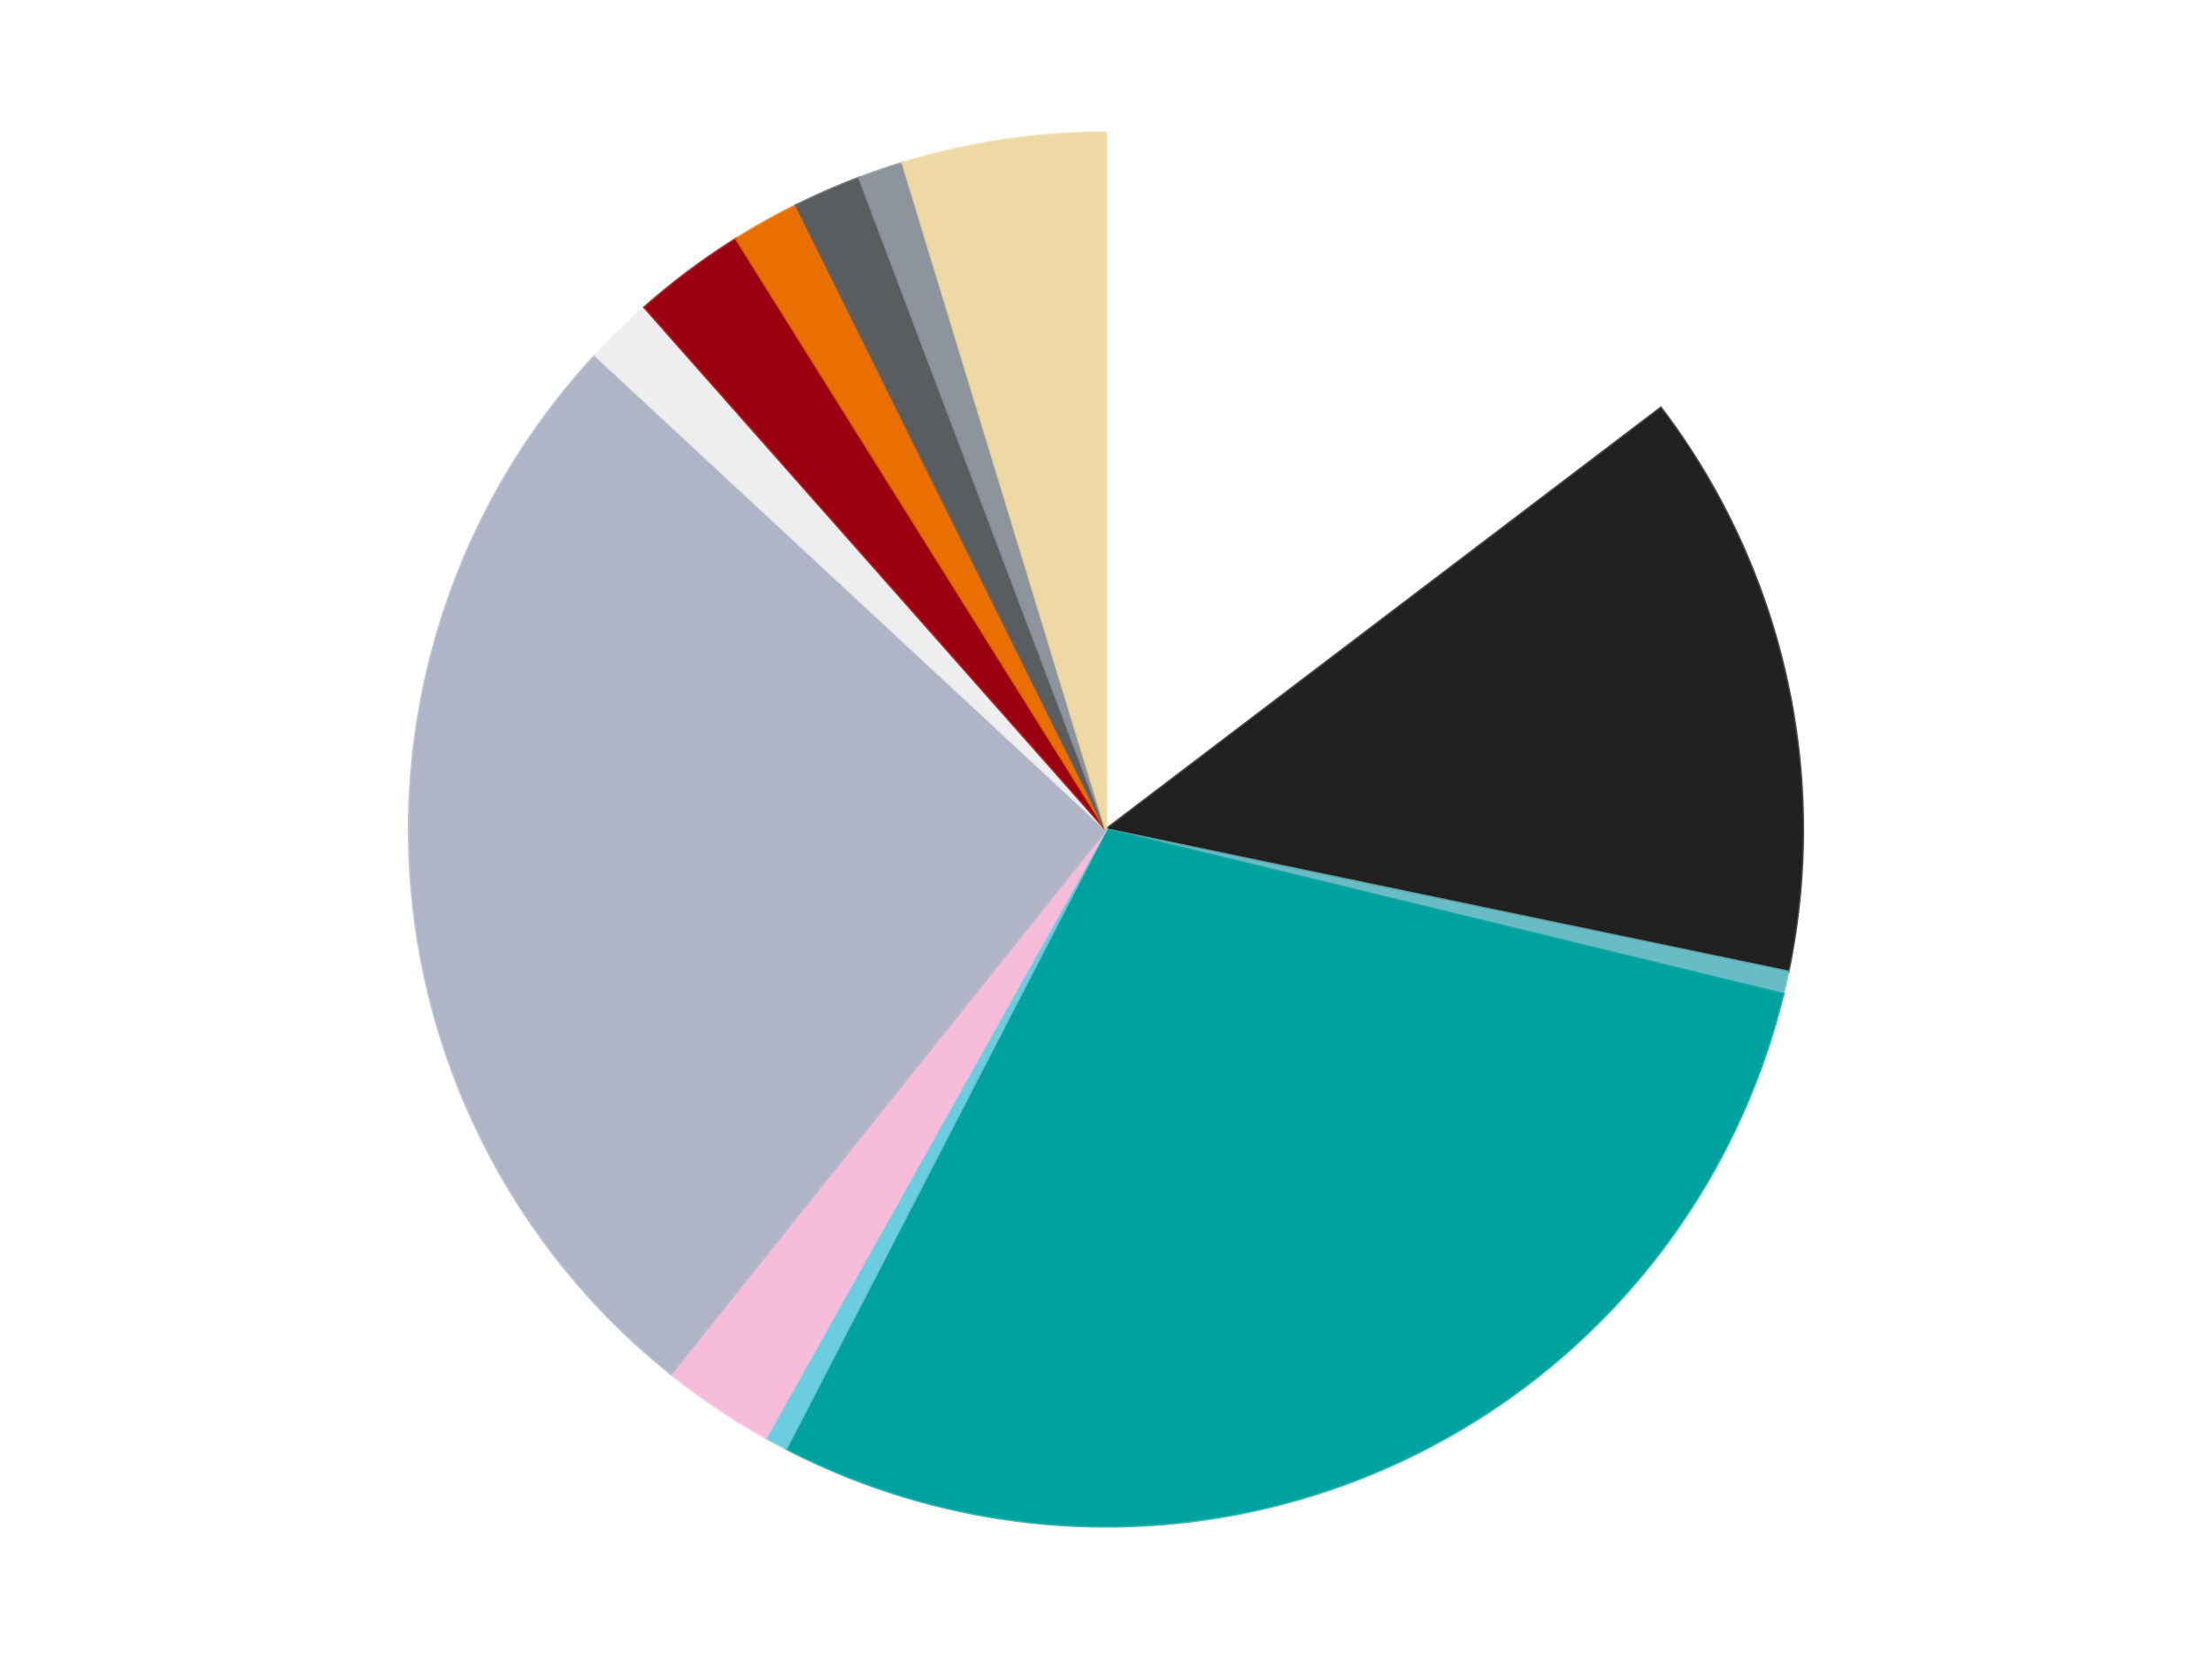
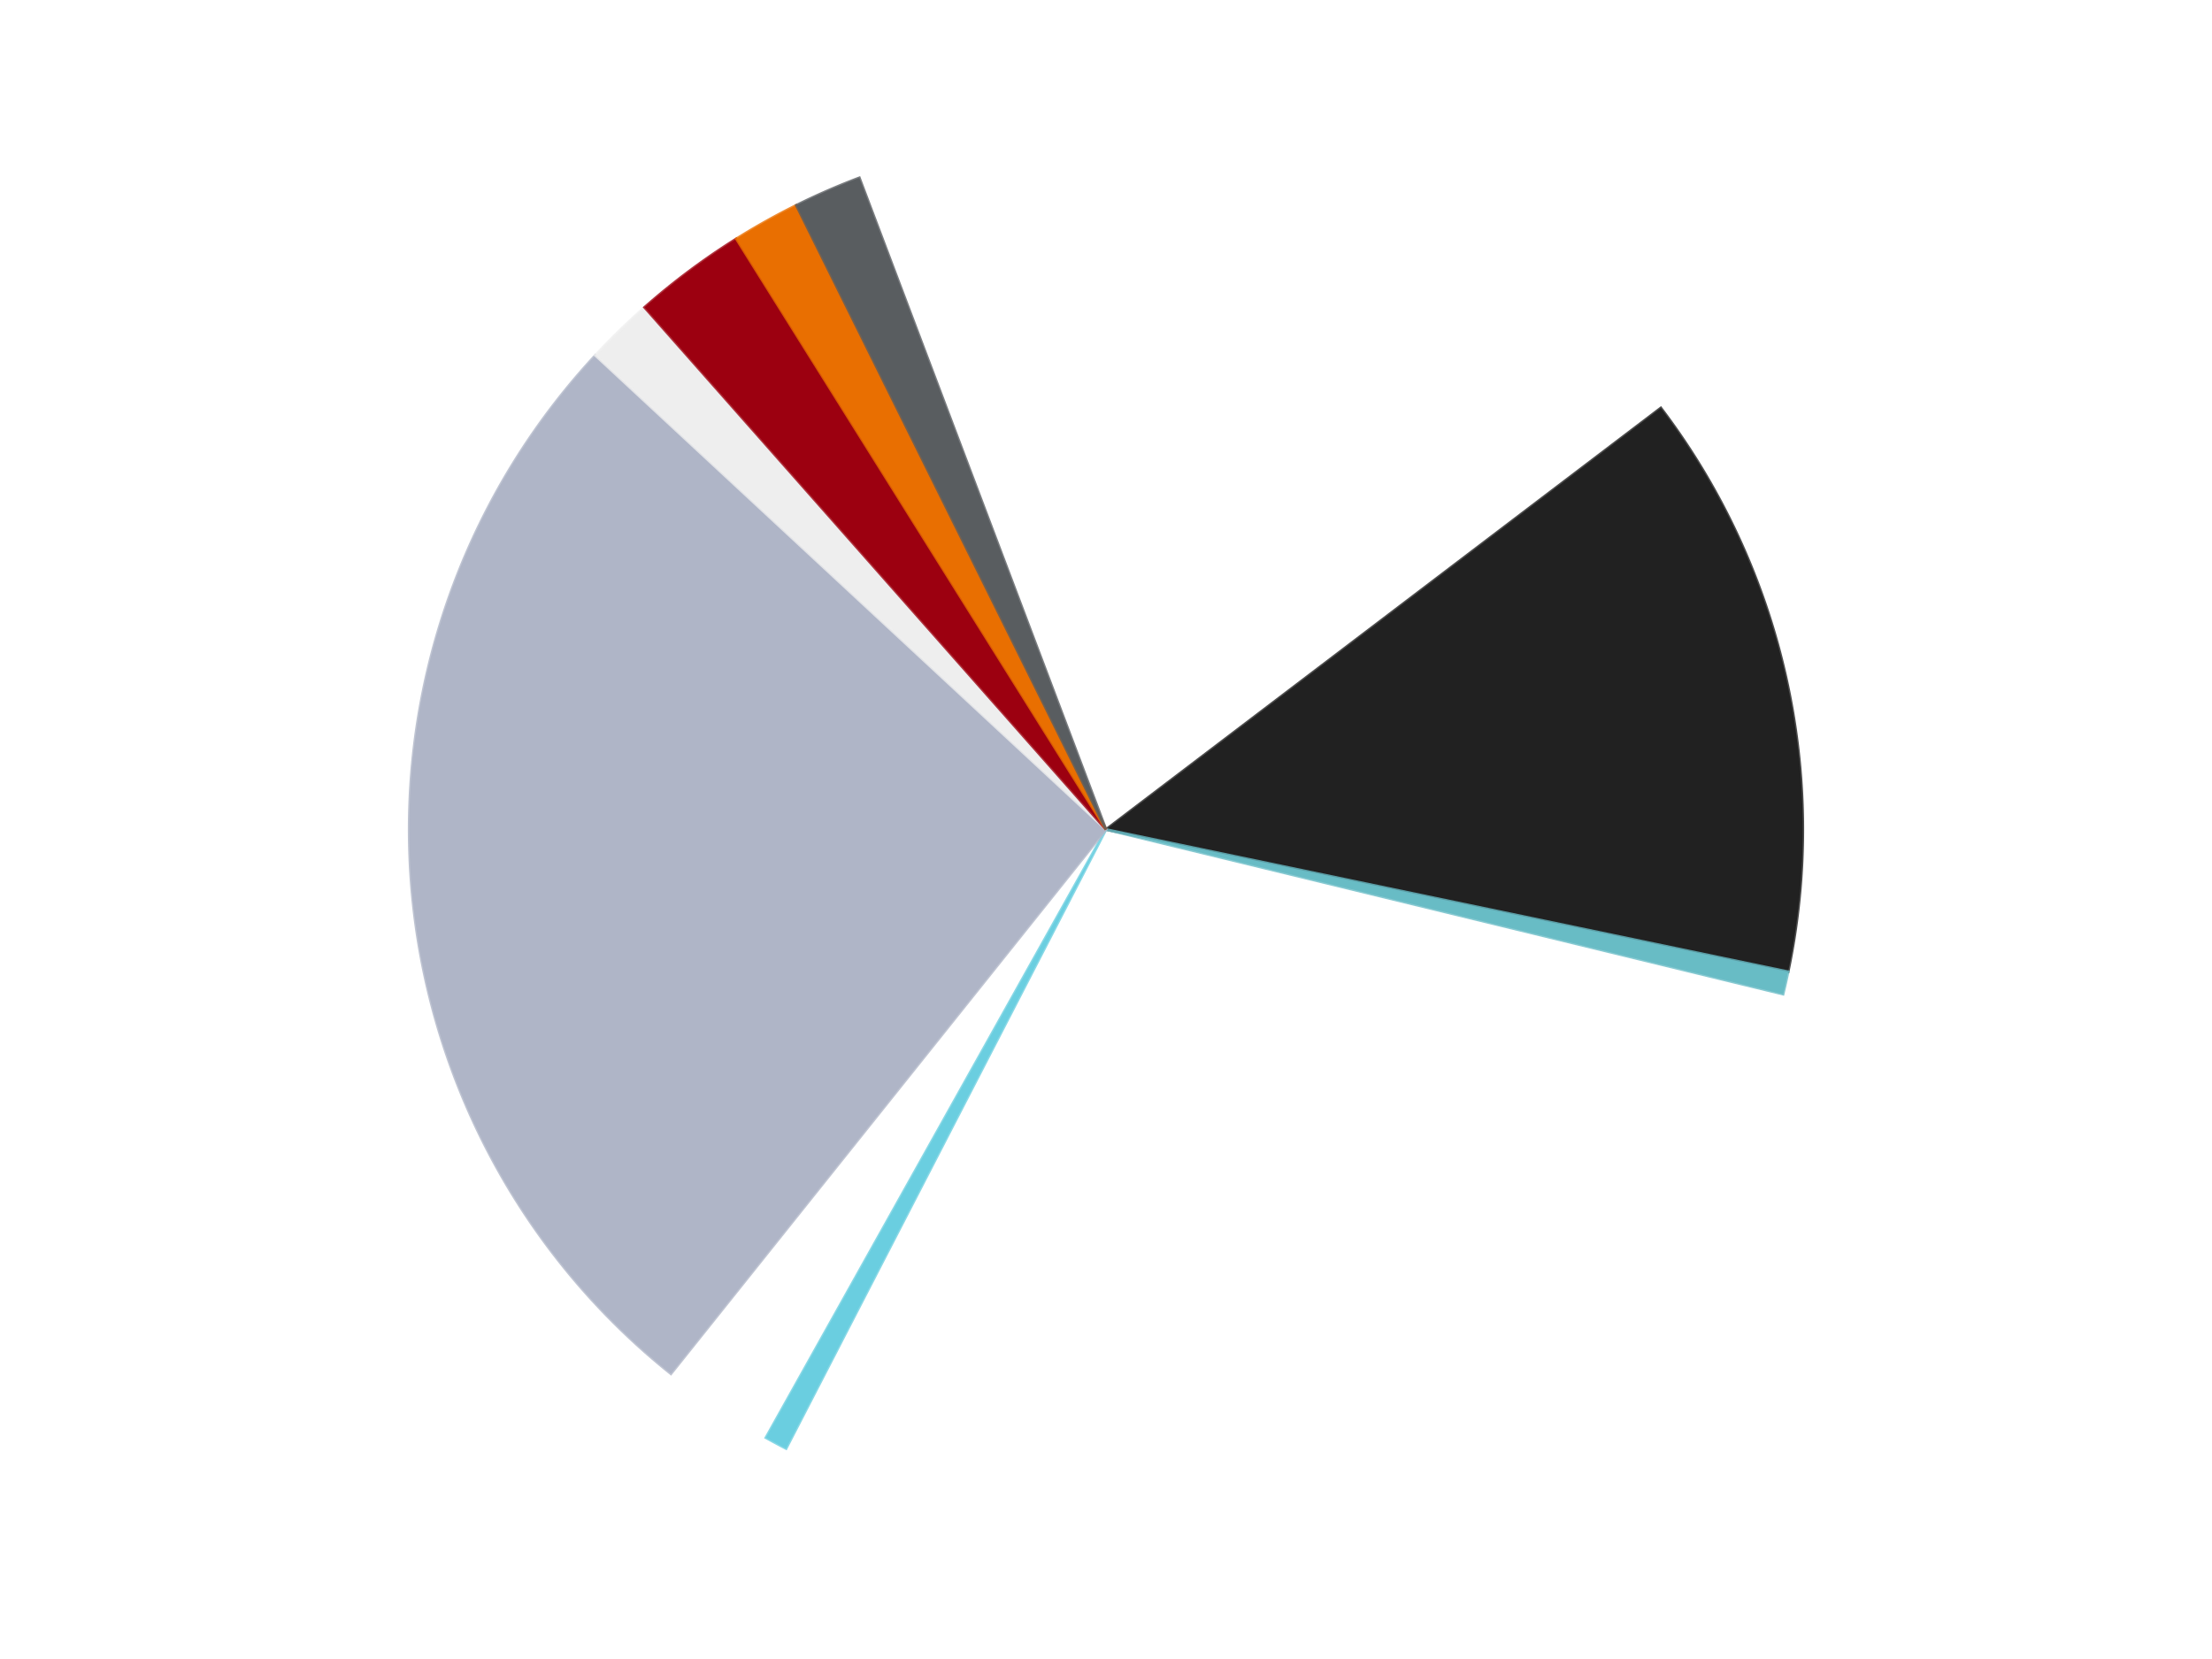
<svg xmlns="http://www.w3.org/2000/svg" xmlns:xlink="http://www.w3.org/1999/xlink" id="chart-ad9fc92c-0f2c-429f-b722-fd8974ffe6fb" class="pygal-chart" viewBox="0 0 800 600">
  <defs>
    <style type="text/css">#chart-ad9fc92c-0f2c-429f-b722-fd8974ffe6fb{-webkit-user-select:none;-webkit-font-smoothing:antialiased;font-family:Consolas,"Liberation Mono",Menlo,Courier,monospace}#chart-ad9fc92c-0f2c-429f-b722-fd8974ffe6fb .title{font-family:Consolas,"Liberation Mono",Menlo,Courier,monospace;font-size:16px}#chart-ad9fc92c-0f2c-429f-b722-fd8974ffe6fb .legends .legend text{font-family:Consolas,"Liberation Mono",Menlo,Courier,monospace;font-size:14px}#chart-ad9fc92c-0f2c-429f-b722-fd8974ffe6fb .axis text{font-family:Consolas,"Liberation Mono",Menlo,Courier,monospace;font-size:10px}#chart-ad9fc92c-0f2c-429f-b722-fd8974ffe6fb .axis text.major{font-family:Consolas,"Liberation Mono",Menlo,Courier,monospace;font-size:10px}#chart-ad9fc92c-0f2c-429f-b722-fd8974ffe6fb .text-overlay text.value{font-family:Consolas,"Liberation Mono",Menlo,Courier,monospace;font-size:16px}#chart-ad9fc92c-0f2c-429f-b722-fd8974ffe6fb .text-overlay text.label{font-family:Consolas,"Liberation Mono",Menlo,Courier,monospace;font-size:10px}#chart-ad9fc92c-0f2c-429f-b722-fd8974ffe6fb .tooltip{font-family:Consolas,"Liberation Mono",Menlo,Courier,monospace;font-size:14px}#chart-ad9fc92c-0f2c-429f-b722-fd8974ffe6fb text.no_data{font-family:Consolas,"Liberation Mono",Menlo,Courier,monospace;font-size:64px}
#chart-ad9fc92c-0f2c-429f-b722-fd8974ffe6fb{background-color:transparent}#chart-ad9fc92c-0f2c-429f-b722-fd8974ffe6fb path,#chart-ad9fc92c-0f2c-429f-b722-fd8974ffe6fb line,#chart-ad9fc92c-0f2c-429f-b722-fd8974ffe6fb rect,#chart-ad9fc92c-0f2c-429f-b722-fd8974ffe6fb circle{-webkit-transition:150ms;-moz-transition:150ms;transition:150ms}#chart-ad9fc92c-0f2c-429f-b722-fd8974ffe6fb .graph &gt; .background{fill:transparent}#chart-ad9fc92c-0f2c-429f-b722-fd8974ffe6fb .plot &gt; .background{fill:transparent}#chart-ad9fc92c-0f2c-429f-b722-fd8974ffe6fb .graph{fill:rgba(0,0,0,.87)}#chart-ad9fc92c-0f2c-429f-b722-fd8974ffe6fb text.no_data{fill:rgba(0,0,0,1)}#chart-ad9fc92c-0f2c-429f-b722-fd8974ffe6fb .title{fill:rgba(0,0,0,1)}#chart-ad9fc92c-0f2c-429f-b722-fd8974ffe6fb .legends .legend text{fill:rgba(0,0,0,.87)}#chart-ad9fc92c-0f2c-429f-b722-fd8974ffe6fb .legends .legend:hover text{fill:rgba(0,0,0,1)}#chart-ad9fc92c-0f2c-429f-b722-fd8974ffe6fb .axis .line{stroke:rgba(0,0,0,1)}#chart-ad9fc92c-0f2c-429f-b722-fd8974ffe6fb .axis .guide.line{stroke:rgba(0,0,0,.54)}#chart-ad9fc92c-0f2c-429f-b722-fd8974ffe6fb .axis .major.line{stroke:rgba(0,0,0,.87)}#chart-ad9fc92c-0f2c-429f-b722-fd8974ffe6fb .axis text.major{fill:rgba(0,0,0,1)}#chart-ad9fc92c-0f2c-429f-b722-fd8974ffe6fb .axis.y .guides:hover .guide.line,#chart-ad9fc92c-0f2c-429f-b722-fd8974ffe6fb .line-graph .axis.x .guides:hover .guide.line,#chart-ad9fc92c-0f2c-429f-b722-fd8974ffe6fb .stackedline-graph .axis.x .guides:hover .guide.line,#chart-ad9fc92c-0f2c-429f-b722-fd8974ffe6fb .xy-graph .axis.x .guides:hover .guide.line{stroke:rgba(0,0,0,1)}#chart-ad9fc92c-0f2c-429f-b722-fd8974ffe6fb .axis .guides:hover text{fill:rgba(0,0,0,1)}#chart-ad9fc92c-0f2c-429f-b722-fd8974ffe6fb .reactive{fill-opacity:1.0;stroke-opacity:.8;stroke-width:1}#chart-ad9fc92c-0f2c-429f-b722-fd8974ffe6fb .ci{stroke:rgba(0,0,0,.87)}#chart-ad9fc92c-0f2c-429f-b722-fd8974ffe6fb .reactive.active,#chart-ad9fc92c-0f2c-429f-b722-fd8974ffe6fb .active .reactive{fill-opacity:0.6;stroke-opacity:.9;stroke-width:4}#chart-ad9fc92c-0f2c-429f-b722-fd8974ffe6fb .ci .reactive.active{stroke-width:1.5}#chart-ad9fc92c-0f2c-429f-b722-fd8974ffe6fb .series text{fill:rgba(0,0,0,1)}#chart-ad9fc92c-0f2c-429f-b722-fd8974ffe6fb .tooltip rect{fill:transparent;stroke:rgba(0,0,0,1);-webkit-transition:opacity 150ms;-moz-transition:opacity 150ms;transition:opacity 150ms}#chart-ad9fc92c-0f2c-429f-b722-fd8974ffe6fb .tooltip .label{fill:rgba(0,0,0,.87)}#chart-ad9fc92c-0f2c-429f-b722-fd8974ffe6fb .tooltip .label{fill:rgba(0,0,0,.87)}#chart-ad9fc92c-0f2c-429f-b722-fd8974ffe6fb .tooltip .legend{font-size:.8em;fill:rgba(0,0,0,.54)}#chart-ad9fc92c-0f2c-429f-b722-fd8974ffe6fb .tooltip .x_label{font-size:.6em;fill:rgba(0,0,0,1)}#chart-ad9fc92c-0f2c-429f-b722-fd8974ffe6fb .tooltip .xlink{font-size:.5em;text-decoration:underline}#chart-ad9fc92c-0f2c-429f-b722-fd8974ffe6fb .tooltip .value{font-size:1.5em}#chart-ad9fc92c-0f2c-429f-b722-fd8974ffe6fb .bound{font-size:.5em}#chart-ad9fc92c-0f2c-429f-b722-fd8974ffe6fb .max-value{font-size:.75em;fill:rgba(0,0,0,.54)}#chart-ad9fc92c-0f2c-429f-b722-fd8974ffe6fb .map-element{fill:transparent;stroke:rgba(0,0,0,.54) !important}#chart-ad9fc92c-0f2c-429f-b722-fd8974ffe6fb .map-element .reactive{fill-opacity:inherit;stroke-opacity:inherit}#chart-ad9fc92c-0f2c-429f-b722-fd8974ffe6fb .color-0,#chart-ad9fc92c-0f2c-429f-b722-fd8974ffe6fb .color-0 a:visited{stroke:#F44336;fill:#F44336}#chart-ad9fc92c-0f2c-429f-b722-fd8974ffe6fb .color-1,#chart-ad9fc92c-0f2c-429f-b722-fd8974ffe6fb .color-1 a:visited{stroke:#3F51B5;fill:#3F51B5}#chart-ad9fc92c-0f2c-429f-b722-fd8974ffe6fb .color-2,#chart-ad9fc92c-0f2c-429f-b722-fd8974ffe6fb .color-2 a:visited{stroke:#009688;fill:#009688}#chart-ad9fc92c-0f2c-429f-b722-fd8974ffe6fb .color-3,#chart-ad9fc92c-0f2c-429f-b722-fd8974ffe6fb .color-3 a:visited{stroke:#FFC107;fill:#FFC107}#chart-ad9fc92c-0f2c-429f-b722-fd8974ffe6fb .color-4,#chart-ad9fc92c-0f2c-429f-b722-fd8974ffe6fb .color-4 a:visited{stroke:#FF5722;fill:#FF5722}#chart-ad9fc92c-0f2c-429f-b722-fd8974ffe6fb .color-5,#chart-ad9fc92c-0f2c-429f-b722-fd8974ffe6fb .color-5 a:visited{stroke:#9C27B0;fill:#9C27B0}#chart-ad9fc92c-0f2c-429f-b722-fd8974ffe6fb .color-6,#chart-ad9fc92c-0f2c-429f-b722-fd8974ffe6fb .color-6 a:visited{stroke:#03A9F4;fill:#03A9F4}#chart-ad9fc92c-0f2c-429f-b722-fd8974ffe6fb .color-7,#chart-ad9fc92c-0f2c-429f-b722-fd8974ffe6fb .color-7 a:visited{stroke:#8BC34A;fill:#8BC34A}#chart-ad9fc92c-0f2c-429f-b722-fd8974ffe6fb .color-8,#chart-ad9fc92c-0f2c-429f-b722-fd8974ffe6fb .color-8 a:visited{stroke:#FF9800;fill:#FF9800}#chart-ad9fc92c-0f2c-429f-b722-fd8974ffe6fb .color-9,#chart-ad9fc92c-0f2c-429f-b722-fd8974ffe6fb .color-9 a:visited{stroke:#E91E63;fill:#E91E63}#chart-ad9fc92c-0f2c-429f-b722-fd8974ffe6fb .color-10,#chart-ad9fc92c-0f2c-429f-b722-fd8974ffe6fb .color-10 a:visited{stroke:#2196F3;fill:#2196F3}#chart-ad9fc92c-0f2c-429f-b722-fd8974ffe6fb .color-11,#chart-ad9fc92c-0f2c-429f-b722-fd8974ffe6fb .color-11 a:visited{stroke:#4CAF50;fill:#4CAF50}#chart-ad9fc92c-0f2c-429f-b722-fd8974ffe6fb .color-12,#chart-ad9fc92c-0f2c-429f-b722-fd8974ffe6fb .color-12 a:visited{stroke:#FFEB3B;fill:#FFEB3B}#chart-ad9fc92c-0f2c-429f-b722-fd8974ffe6fb .text-overlay .color-0 text{fill:black}#chart-ad9fc92c-0f2c-429f-b722-fd8974ffe6fb .text-overlay .color-1 text{fill:black}#chart-ad9fc92c-0f2c-429f-b722-fd8974ffe6fb .text-overlay .color-2 text{fill:black}#chart-ad9fc92c-0f2c-429f-b722-fd8974ffe6fb .text-overlay .color-3 text{fill:black}#chart-ad9fc92c-0f2c-429f-b722-fd8974ffe6fb .text-overlay .color-4 text{fill:black}#chart-ad9fc92c-0f2c-429f-b722-fd8974ffe6fb .text-overlay .color-5 text{fill:black}#chart-ad9fc92c-0f2c-429f-b722-fd8974ffe6fb .text-overlay .color-6 text{fill:black}#chart-ad9fc92c-0f2c-429f-b722-fd8974ffe6fb .text-overlay .color-7 text{fill:black}#chart-ad9fc92c-0f2c-429f-b722-fd8974ffe6fb .text-overlay .color-8 text{fill:black}#chart-ad9fc92c-0f2c-429f-b722-fd8974ffe6fb .text-overlay .color-9 text{fill:black}#chart-ad9fc92c-0f2c-429f-b722-fd8974ffe6fb .text-overlay .color-10 text{fill:black}#chart-ad9fc92c-0f2c-429f-b722-fd8974ffe6fb .text-overlay .color-11 text{fill:black}#chart-ad9fc92c-0f2c-429f-b722-fd8974ffe6fb .text-overlay .color-12 text{fill:black}
#chart-ad9fc92c-0f2c-429f-b722-fd8974ffe6fb text.no_data{text-anchor:middle}#chart-ad9fc92c-0f2c-429f-b722-fd8974ffe6fb .guide.line{fill:none}#chart-ad9fc92c-0f2c-429f-b722-fd8974ffe6fb .centered{text-anchor:middle}#chart-ad9fc92c-0f2c-429f-b722-fd8974ffe6fb .title{text-anchor:middle}#chart-ad9fc92c-0f2c-429f-b722-fd8974ffe6fb .legends .legend text{fill-opacity:1}#chart-ad9fc92c-0f2c-429f-b722-fd8974ffe6fb .axis.x text{text-anchor:middle}#chart-ad9fc92c-0f2c-429f-b722-fd8974ffe6fb .axis.x:not(.web) text[transform]{text-anchor:start}#chart-ad9fc92c-0f2c-429f-b722-fd8974ffe6fb .axis.x:not(.web) text[transform].backwards{text-anchor:end}#chart-ad9fc92c-0f2c-429f-b722-fd8974ffe6fb .axis.y text{text-anchor:end}#chart-ad9fc92c-0f2c-429f-b722-fd8974ffe6fb .axis.y text[transform].backwards{text-anchor:start}#chart-ad9fc92c-0f2c-429f-b722-fd8974ffe6fb .axis.y2 text{text-anchor:start}#chart-ad9fc92c-0f2c-429f-b722-fd8974ffe6fb .axis.y2 text[transform].backwards{text-anchor:end}#chart-ad9fc92c-0f2c-429f-b722-fd8974ffe6fb .axis .guide.line{stroke-dasharray:4,4;stroke:black}#chart-ad9fc92c-0f2c-429f-b722-fd8974ffe6fb .axis .major.guide.line{stroke-dasharray:6,6;stroke:black}#chart-ad9fc92c-0f2c-429f-b722-fd8974ffe6fb .horizontal .axis.y .guide.line,#chart-ad9fc92c-0f2c-429f-b722-fd8974ffe6fb .horizontal .axis.y2 .guide.line,#chart-ad9fc92c-0f2c-429f-b722-fd8974ffe6fb .vertical .axis.x .guide.line{opacity:0}#chart-ad9fc92c-0f2c-429f-b722-fd8974ffe6fb .horizontal .axis.always_show .guide.line,#chart-ad9fc92c-0f2c-429f-b722-fd8974ffe6fb .vertical .axis.always_show .guide.line{opacity:1 !important}#chart-ad9fc92c-0f2c-429f-b722-fd8974ffe6fb .axis.y .guides:hover .guide.line,#chart-ad9fc92c-0f2c-429f-b722-fd8974ffe6fb .axis.y2 .guides:hover .guide.line,#chart-ad9fc92c-0f2c-429f-b722-fd8974ffe6fb .axis.x .guides:hover .guide.line{opacity:1}#chart-ad9fc92c-0f2c-429f-b722-fd8974ffe6fb .axis .guides:hover text{opacity:1}#chart-ad9fc92c-0f2c-429f-b722-fd8974ffe6fb .nofill{fill:none}#chart-ad9fc92c-0f2c-429f-b722-fd8974ffe6fb .subtle-fill{fill-opacity:.2}#chart-ad9fc92c-0f2c-429f-b722-fd8974ffe6fb .dot{stroke-width:1px;fill-opacity:1;stroke-opacity:1}#chart-ad9fc92c-0f2c-429f-b722-fd8974ffe6fb .dot.active{stroke-width:5px}#chart-ad9fc92c-0f2c-429f-b722-fd8974ffe6fb .dot.negative{fill:transparent}#chart-ad9fc92c-0f2c-429f-b722-fd8974ffe6fb text,#chart-ad9fc92c-0f2c-429f-b722-fd8974ffe6fb tspan{stroke:none !important}#chart-ad9fc92c-0f2c-429f-b722-fd8974ffe6fb .series text.active{opacity:1}#chart-ad9fc92c-0f2c-429f-b722-fd8974ffe6fb .tooltip rect{fill-opacity:.95;stroke-width:.5}#chart-ad9fc92c-0f2c-429f-b722-fd8974ffe6fb .tooltip text{fill-opacity:1}#chart-ad9fc92c-0f2c-429f-b722-fd8974ffe6fb .showable{visibility:hidden}#chart-ad9fc92c-0f2c-429f-b722-fd8974ffe6fb .showable.shown{visibility:visible}#chart-ad9fc92c-0f2c-429f-b722-fd8974ffe6fb .gauge-background{fill:rgba(229,229,229,1);stroke:none}#chart-ad9fc92c-0f2c-429f-b722-fd8974ffe6fb .bg-lines{stroke:transparent;stroke-width:2px}</style>
    <script type="text/javascript">window.pygal = window.pygal || {};window.pygal.config = window.pygal.config || {};window.pygal.config['ad9fc92c-0f2c-429f-b722-fd8974ffe6fb'] = {"allow_interruptions": false, "box_mode": "extremes", "classes": ["pygal-chart"], "css": ["file://style.css", "file://graph.css"], "defs": [], "disable_xml_declaration": false, "dots_size": 2.5, "dynamic_print_values": false, "explicit_size": false, "fill": false, "force_uri_protocol": "https", "formatter": null, "half_pie": false, "height": 600, "include_x_axis": false, "inner_radius": 0, "interpolate": null, "interpolation_parameters": {}, "interpolation_precision": 250, "inverse_y_axis": false, "js": ["//kozea.github.io/pygal.js/2.0.x/pygal-tooltips.min.js"], "legend_at_bottom": false, "legend_at_bottom_columns": null, "legend_box_size": 12, "logarithmic": false, "margin": 20, "margin_bottom": null, "margin_left": null, "margin_right": null, "margin_top": null, "max_scale": 16, "min_scale": 4, "missing_value_fill_truncation": "x", "no_data_text": "No data", "no_prefix": false, "order_min": null, "pretty_print": false, "print_labels": false, "print_values": false, "print_values_position": "center", "print_zeroes": true, "range": null, "rounded_bars": null, "secondary_range": null, "show_dots": true, "show_legend": false, "show_minor_x_labels": true, "show_minor_y_labels": true, "show_only_major_dots": false, "show_x_guides": false, "show_x_labels": true, "show_y_guides": true, "show_y_labels": true, "spacing": 10, "stack_from_top": false, "strict": false, "stroke": true, "stroke_style": null, "style": {"background": "transparent", "ci_colors": [], "colors": ["#F44336", "#3F51B5", "#009688", "#FFC107", "#FF5722", "#9C27B0", "#03A9F4", "#8BC34A", "#FF9800", "#E91E63", "#2196F3", "#4CAF50", "#FFEB3B", "#673AB7", "#00BCD4", "#CDDC39", "#9E9E9E", "#607D8B"], "dot_opacity": "1", "font_family": "Consolas, \"Liberation Mono\", Menlo, Courier, monospace", "foreground": "rgba(0, 0, 0, .87)", "foreground_strong": "rgba(0, 0, 0, 1)", "foreground_subtle": "rgba(0, 0, 0, .54)", "guide_stroke_color": "black", "guide_stroke_dasharray": "4,4", "label_font_family": "Consolas, \"Liberation Mono\", Menlo, Courier, monospace", "label_font_size": 10, "legend_font_family": "Consolas, \"Liberation Mono\", Menlo, Courier, monospace", "legend_font_size": 14, "major_guide_stroke_color": "black", "major_guide_stroke_dasharray": "6,6", "major_label_font_family": "Consolas, \"Liberation Mono\", Menlo, Courier, monospace", "major_label_font_size": 10, "no_data_font_family": "Consolas, \"Liberation Mono\", Menlo, Courier, monospace", "no_data_font_size": 64, "opacity": "1.0", "opacity_hover": "0.6", "plot_background": "transparent", "stroke_opacity": ".8", "stroke_opacity_hover": ".9", "stroke_width": "1", "stroke_width_hover": "4", "title_font_family": "Consolas, \"Liberation Mono\", Menlo, Courier, monospace", "title_font_size": 16, "tooltip_font_family": "Consolas, \"Liberation Mono\", Menlo, Courier, monospace", "tooltip_font_size": 14, "transition": "150ms", "value_background": "rgba(229, 229, 229, 1)", "value_colors": [], "value_font_family": "Consolas, \"Liberation Mono\", Menlo, Courier, monospace", "value_font_size": 16, "value_label_font_family": "Consolas, \"Liberation Mono\", Menlo, Courier, monospace", "value_label_font_size": 10}, "title": null, "tooltip_border_radius": 0, "tooltip_fancy_mode": true, "truncate_label": null, "truncate_legend": null, "width": 800, "x_label_rotation": 0, "x_labels": null, "x_labels_major": null, "x_labels_major_count": null, "x_labels_major_every": null, "x_title": null, "xrange": null, "y_label_rotation": 0, "y_labels": null, "y_labels_major": null, "y_labels_major_count": null, "y_labels_major_every": null, "y_title": null, "zero": 0, "legends": ["White", "Black", "Trans-Light Blue", "Dark Turquoise", "Medium Azure", "Bright Pink", "Light Bluish Gray", "Trans-Clear", "Trans-Red", "Trans-Orange", "Dark Bluish Gray", "Flat Silver", "Tan"]}</script>
    <script type="text/javascript" xlink:href="https://kozea.github.io/pygal.js/2.0.x/pygal-tooltips.min.js" />
  </defs>
  <title>Pygal</title>
  <g class="graph pie-graph vertical">
-     <rect x="0" y="0" width="800" height="600" class="background" />
    <g transform="translate(20, 20)" class="plot">
      <rect x="0" y="0" width="760" height="560" class="background" />
      <g class="series serie-0 color-0">
        <g class="slices">
          <g class="slice" style="fill: #FFFFFF; stroke: #FFFFFF">
            <path d="M380 28 A252 252 0 0 1 580.659 127.553 L380 280 A0 0 0 0 0 380 280 z" class="slice reactive tooltip-trigger" />
            <desc class="value">28</desc>
            <desc class="x centered">435.9992801553805</desc>
            <desc class="y centered">167.12803438373544</desc>
          </g>
        </g>
      </g>
      <g class="series serie-1 color-1">
        <g class="slices">
          <g class="slice" style="fill: #212121; stroke: #212121">
            <path d="M580.659 127.553 A252 252 0 0 1 626.692 331.447 L380 280 A0 0 0 0 0 380 280 z" class="slice reactive tooltip-trigger" />
            <desc class="value">26</desc>
            <desc class="x centered">502.9064587119017</desc>
            <desc class="y centered">252.25108277969014</desc>
          </g>
        </g>
      </g>
      <g class="series serie-2 color-2">
        <g class="slices">
          <g class="slice" style="fill: #68BCC5; stroke: #68BCC5">
            <path d="M626.692 331.447 A252 252 0 0 1 624.867 339.533 L380 280 A0 0 0 0 0 380 280 z" class="slice reactive tooltip-trigger" />
            <desc class="value">1</desc>
            <desc class="x centered">502.9064587119017</desc>
            <desc class="y centered">307.7489172203098</desc>
          </g>
        </g>
      </g>
      <g class="series serie-3 color-3">
        <g class="slices">
          <g class="slice" style="fill: #00A29F; stroke: #00A29F">
-             <path d="M624.867 339.533 A252 252 0 0 1 264.304 503.871 L380 280 A0 0 0 0 0 380 280 z" class="slice reactive tooltip-trigger" />
            <desc class="value">55</desc>
            <desc class="x centered">432.25658702630005</desc>
            <desc class="y centered">394.6527326859798</desc>
          </g>
        </g>
      </g>
      <g class="series serie-4 color-4">
        <g class="slices">
          <g class="slice" style="fill: #6ACEE0; stroke: #6ACEE0">
            <path d="M264.304 503.871 A252 252 0 0 1 257.003 499.945 L380 280 A0 0 0 0 0 380 280 z" class="slice reactive tooltip-trigger" />
            <desc class="value">1</desc>
            <desc class="x centered">320.3186216446089</desc>
            <desc class="y centered">390.9690636060369</desc>
          </g>
        </g>
      </g>
      <g class="series serie-5 color-5">
        <g class="slices">
          <g class="slice" style="fill: #F7BCDA; stroke: #F7BCDA">
-             <path d="M257.003 499.945 A252 252 0 0 1 222.649 476.837 L380 280 A0 0 0 0 0 380 280 z" class="slice reactive tooltip-trigger" />
            <desc class="value">5</desc>
            <desc class="x centered">309.67538572908626</desc>
            <desc class="y centered">384.54878587361594</desc>
          </g>
        </g>
      </g>
      <g class="series serie-6 color-6">
        <g class="slices">
          <g class="slice" style="fill: #AFB5C7; stroke: #AFB5C7">
            <path d="M222.649 476.837 A252 252 0 0 1 195.338 108.524 L380 280 A0 0 0 0 0 380 280 z" class="slice reactive tooltip-trigger" />
            <desc class="value">50</desc>
            <desc class="x centered">254.34498507520973</desc>
            <desc class="y centered">289.3175760931014</desc>
          </g>
        </g>
      </g>
      <g class="series serie-7 color-7">
        <g class="slices">
          <g class="slice" style="fill: #EEEEEE; stroke: #EEEEEE">
            <path d="M195.338 108.524 A252 252 0 0 1 213.132 91.164 L380 280 A0 0 0 0 0 380 280 z" class="slice reactive tooltip-trigger" />
            <desc class="value">3</desc>
            <desc class="x centered">292.0103870004599</desc>
            <desc class="y centered">189.81226245108945</desc>
          </g>
        </g>
      </g>
      <g class="series serie-8 color-8">
        <g class="slices">
          <g class="slice" style="fill: #9C0010; stroke: #9C0010">
            <path d="M213.132 91.164 A252 252 0 0 1 246.304 66.39 L380 280 A0 0 0 0 0 380 280 z" class="slice reactive tooltip-trigger" />
            <desc class="value">5</desc>
            <desc class="x centered">304.60418146392874</desc>
            <desc class="y centered">179.04718653115305</desc>
          </g>
        </g>
      </g>
      <g class="series serie-9 color-9">
        <g class="slices">
          <g class="slice" style="fill: #E96F01; stroke: #E96F01">
            <path d="M246.304 66.39 A252 252 0 0 1 268.001 54.256 L380 280 A0 0 0 0 0 380 280 z" class="slice reactive tooltip-trigger" />
            <desc class="value">3</desc>
            <desc class="x centered">318.5015434082791</desc>
            <desc class="y centered">170.0275496461217</desc>
          </g>
        </g>
      </g>
      <g class="series serie-10 color-10">
        <g class="slices">
          <g class="slice" style="fill: #595D60; stroke: #595D60">
            <path d="M268.001 54.256 A252 252 0 0 1 290.789 44.319 L380 280 A0 0 0 0 0 380 280 z" class="slice reactive tooltip-trigger" />
            <desc class="value">3</desc>
            <desc class="x centered">329.63621950296164</desc>
            <desc class="y centered">164.50329176099373</desc>
          </g>
        </g>
      </g>
      <g class="series serie-11 color-11">
        <g class="slices">
          <g class="slice" style="fill: #8D949C; stroke: #8D949C">
-             <path d="M290.789 44.319 A252 252 0 0 1 306.476 38.964 L380 280 A0 0 0 0 0 380 280 z" class="slice reactive tooltip-trigger" />
            <desc class="value">2</desc>
            <desc class="x centered">339.29426203827575</desc>
            <desc class="y centered">160.75637167130714</desc>
          </g>
        </g>
      </g>
      <g class="series serie-12 color-12">
        <g class="slices">
          <g class="slice" style="fill: #EED9A4; stroke: #EED9A4">
-             <path d="M306.476 38.964 A252 252 0 0 1 380 28 L380 280 A0 0 0 0 0 380 280 z" class="slice reactive tooltip-trigger" />
            <desc class="value">9</desc>
            <desc class="x centered">361.4158704279123</desc>
            <desc class="y centered">155.3780511785831</desc>
          </g>
        </g>
      </g>
    </g>
    <g class="titles" />
    <g transform="translate(20, 20)" class="plot overlay">
      <g class="series serie-0 color-0" />
      <g class="series serie-1 color-1" />
      <g class="series serie-2 color-2" />
      <g class="series serie-3 color-3" />
      <g class="series serie-4 color-4" />
      <g class="series serie-5 color-5" />
      <g class="series serie-6 color-6" />
      <g class="series serie-7 color-7" />
      <g class="series serie-8 color-8" />
      <g class="series serie-9 color-9" />
      <g class="series serie-10 color-10" />
      <g class="series serie-11 color-11" />
      <g class="series serie-12 color-12" />
    </g>
    <g transform="translate(20, 20)" class="plot text-overlay">
      <g class="series serie-0 color-0" />
      <g class="series serie-1 color-1" />
      <g class="series serie-2 color-2" />
      <g class="series serie-3 color-3" />
      <g class="series serie-4 color-4" />
      <g class="series serie-5 color-5" />
      <g class="series serie-6 color-6" />
      <g class="series serie-7 color-7" />
      <g class="series serie-8 color-8" />
      <g class="series serie-9 color-9" />
      <g class="series serie-10 color-10" />
      <g class="series serie-11 color-11" />
      <g class="series serie-12 color-12" />
    </g>
    <g transform="translate(20, 20)" class="plot tooltip-overlay">
      <g transform="translate(0 0)" style="opacity: 0" class="tooltip">
        <rect rx="0" ry="0" width="0" height="0" class="tooltip-box" />
        <g class="text" />
      </g>
    </g>
  </g>
</svg>